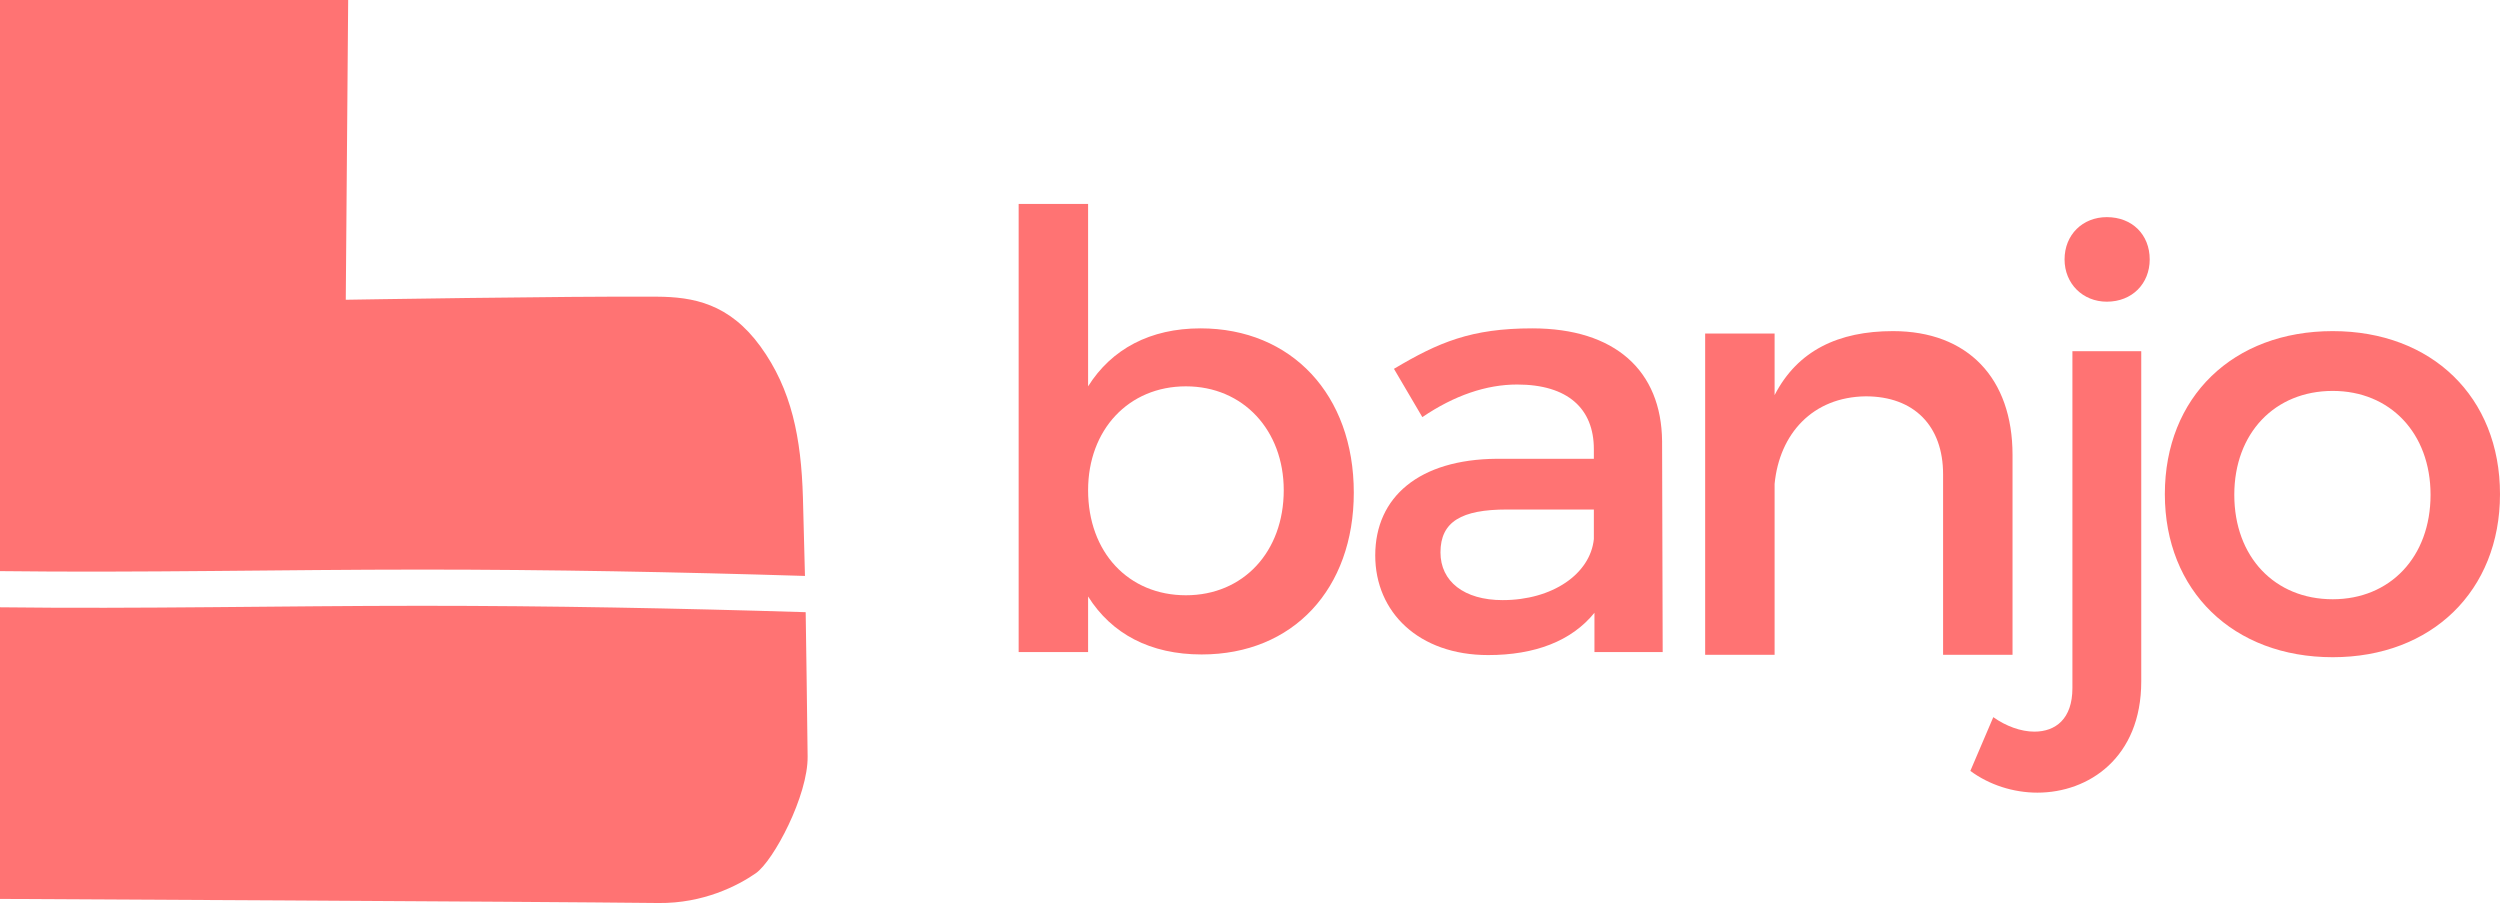
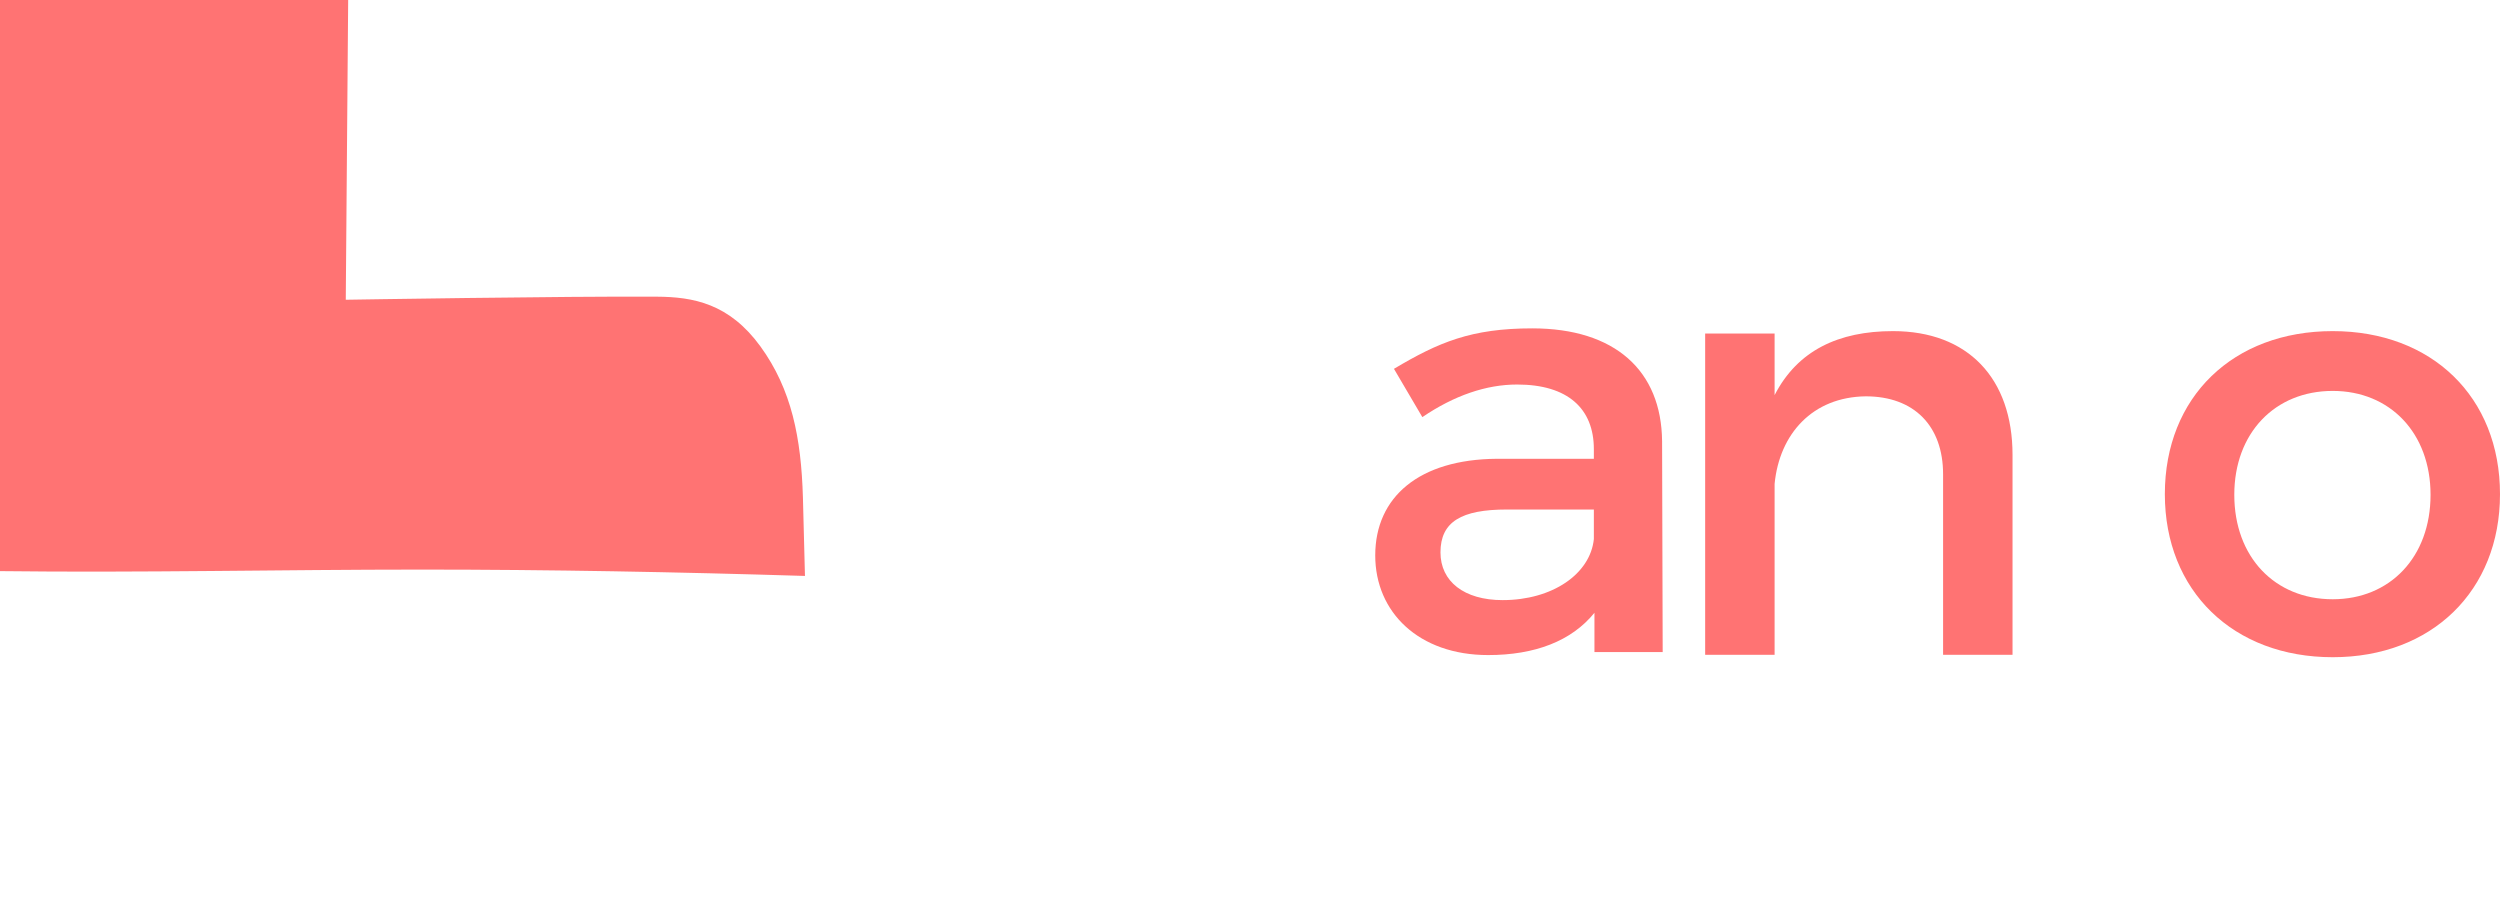
<svg xmlns="http://www.w3.org/2000/svg" version="1.1" width="2814.843" height="1016.748" viewBox="0,0,2814.843,1016.748">
  <g transform="translate(1167.421,328.374)">
    <g data-paper-data="{&quot;isPaintingLayer&quot;:true}" fill-rule="nonzero" stroke="none" stroke-linecap="butt" stroke-linejoin="miter" stroke-miterlimit="10" stroke-dasharray="" stroke-dashoffset="0" style="mix-blend-mode: normal">
      <g>
        <path d="M-1167.421,-328.374h392.02l-2.701,337.502c0,0 247.428,-4.116 350.4,-3.462c40.618,0.258 81.279,7.551 116.477,55.999c35.198,48.448 45.901,103.092 47.849,170.187c1.006,34.639 1.733,62.947 2.293,88.237c-143.833,-4.41 -287.709,-7.152 -431.713,-7.152c-157.429,0 -316.344,3.686 -474.624,1.739z" fill="#ff7373" stroke-width="0" />
-         <path d="M-1167.421,683.746v-328.345c158.283,1.924 317.177,-1.686 474.624,-1.686c144.275,0 288.421,2.762 432.524,7.196c0.857,48.668 1.237,92.22 2.192,162.335c0.598,43.886 -38.249,117.595 -58.385,131.616c-20.136,14.021 -59.215,34.072 -109.424,33.501c-141.657,-1.612 -741.531,-4.616 -741.531,-4.616z" fill="#ff7373" stroke-width="0" />
        <g stroke-width="1">
          <path d="M627.828,405.784v-44.204c-25.841,31.962 -67.307,47.61 -119.657,47.61c-78.191,0 -127.159,-48.277 -127.159,-112.202c0,-65.949 49.635,-108.106 136.662,-108.796h109.486v-10.861c0,-45.562 -29.247,-72.761 -86.36,-72.761c-34.678,0 -70.713,12.242 -106.748,36.703l-31.962,-54.375c50.325,-29.937 87.028,-45.562 155.715,-45.562c93.148,0 145.498,47.587 146.189,127.136l0.667,237.312h-76.834M524.485,347.313c55.756,0 98.579,-29.247 102.675,-68.688v-33.32h-97.912c-50.992,0 -74.786,13.599 -74.786,48.277c0,32.653 26.509,53.731 70.022,53.731" fill="#ff7373" />
-           <path d="M184.176,41.336c102.675,0 172.697,74.786 172.697,184.939c0,108.106 -67.998,182.224 -171.34,182.224c-57.804,0 -101.317,-23.126 -127.826,-65.282v62.567h-78.191v-504.516h78.191v205.35c26.509,-42.156 70.022,-65.282 126.468,-65.282M167.861,341.859c64.592,0 110.131,-48.944 110.131,-118.299c0,-67.307 -45.539,-116.942 -110.131,-116.942c-64.615,0 -110.154,48.944 -110.154,116.942c0,70.022 45.539,118.299 110.154,118.299" fill="#ff7373" />
-           <path d="M1204.736,-83.89c28.557,0 48.277,19.72 48.277,47.61c0,27.199 -19.72,47.587 -48.277,47.587c-27.199,0 -47.587,-20.388 -47.587,-47.587c0,-27.889 20.388,-47.61 47.587,-47.61M1243.487,67.062v371.926c0,85.67 -59.138,125.111 -116.942,125.111c-27.199,0 -54.398,-8.836 -75.476,-24.484l25.841,-60.519c14.29,10.217 31.272,16.315 46.229,16.315c23.816,0 42.846,-14.267 42.846,-48.944v-379.405h77.501" fill="#ff7373" />
          <path d="M963.949,44.442c84.312,0 134.614,53.04 134.614,139.401v225.047h-78.191v-203.302c0,-54.398 -32.63,-87.718 -87.028,-87.718c-59.829,0.69 -97.221,42.156 -102.675,98.602v192.418h-78.191v-361.733h78.191v69.355c25.841,-50.302 72.07,-72.07 133.28,-72.07" fill="#ff7373" />
          <path d="M1459.076,44.442c111.511,0 188.345,74.118 188.345,183.582c0,108.796 -76.834,183.582 -188.345,183.582c-112.179,0 -189.012,-74.786 -189.012,-183.582c0,-109.463 76.834,-183.582 189.012,-183.582M1459.076,111.772c-65.259,0 -110.821,47.587 -110.821,116.942c0,70.022 45.562,117.632 110.821,117.632c64.615,0 110.154,-47.61 110.154,-117.632c0,-69.355 -45.539,-116.942 -110.154,-116.942" fill="#ff7373" />
        </g>
      </g>
    </g>
  </g>
</svg>